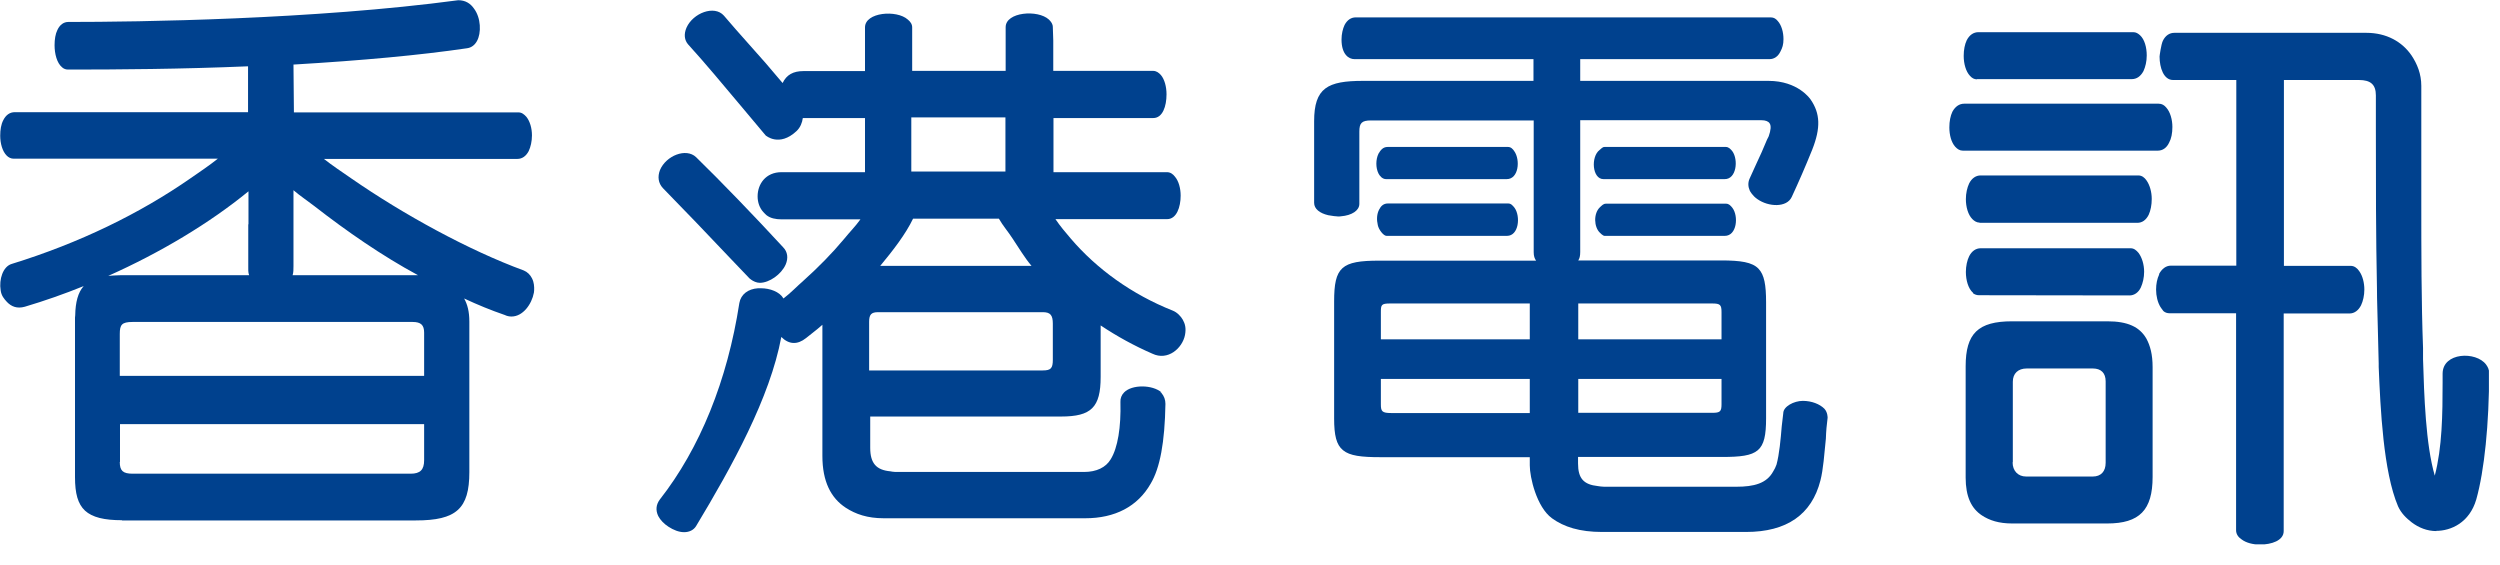
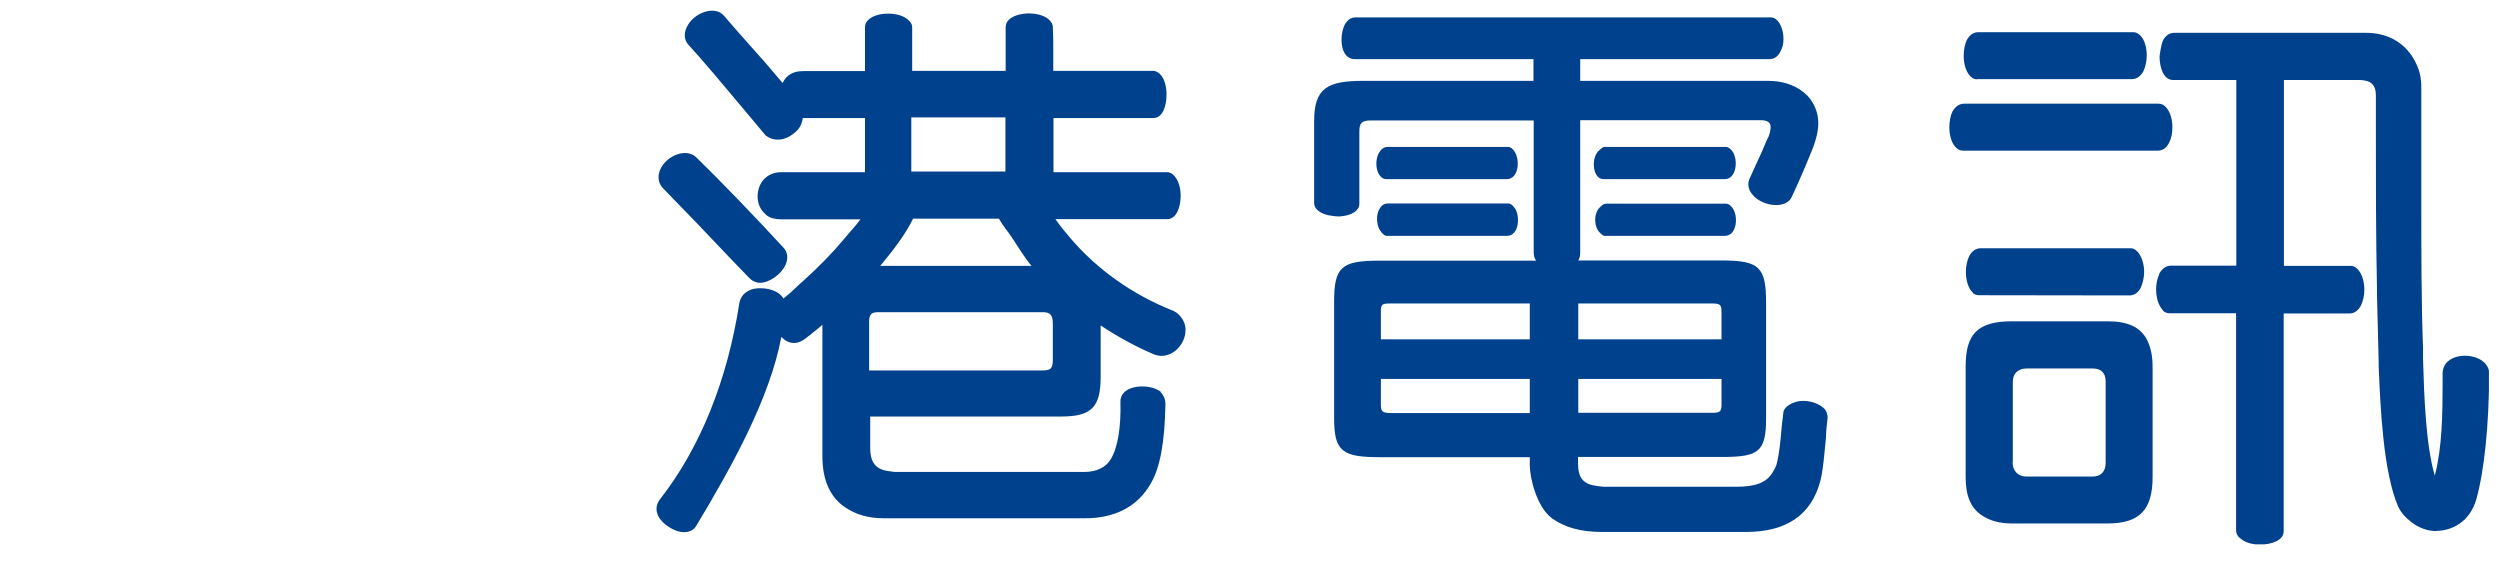
<svg xmlns="http://www.w3.org/2000/svg" viewBox="0 0 115 26" fill="none">
  <g clip-path="url(#clip0_198_5878)">
    <path d="M96.93 24.08C98.42 24.08 99.02 23.46 99.02 21.94V16.89C99.02 16.3 98.91 15.9 98.73 15.57C98.42 15.04 97.88 14.78 96.94 14.78H92.56C90.99 14.78 90.42 15.34 90.42 16.85V21.97C90.42 22.84 90.68 23.39 91.17 23.71C91.52 23.94 91.95 24.08 92.56 24.08M92.59 21.26V17.56C92.59 17.18 92.83 16.95 93.23 16.95H96.27C96.65 16.95 96.86 17.16 96.86 17.54V21.29C96.86 21.69 96.64 21.92 96.27 21.92H93.2C92.83 21.92 92.58 21.66 92.58 21.27" fill="#00418E" />
    <path d="M112.06 24.42C112.75 24.42 113.6 24.04 113.91 22.97C114.28 21.65 114.5 19.5 114.5 17.15C114.5 17 114.44 16.88 114.36 16.77C113.9 16.15 112.36 16.2 112.36 17.19C112.36 17.32 112.36 17.45 112.36 17.58C112.36 19.06 112.34 20.58 112 21.88C111.58 20.44 111.51 18.18 111.46 16.53V16.01C111.38 13.87 111.38 11.59 111.38 9.18C111.38 7.47 111.38 5.72 111.38 3.95C111.38 3.4 111.19 2.94 110.93 2.55C110.5 1.92 109.78 1.51 108.85 1.51H100.02C99.8 1.51 99.61 1.63 99.49 1.88C99.41 2.05 99.34 2.57 99.34 2.6C99.34 3.12 99.53 3.68 99.96 3.68H102.87V12.22H99.86C99.64 12.22 99.45 12.36 99.32 12.6C99.32 12.61 99.32 12.62 99.32 12.63C99.23 12.82 99.18 13.06 99.18 13.32C99.18 13.61 99.25 13.91 99.38 14.12C99.4 14.16 99.49 14.27 99.51 14.3C99.51 14.3 99.52 14.31 99.53 14.32C99.6 14.38 99.7 14.41 99.8 14.41H102.86V24.39C102.86 24.57 102.96 24.71 103.11 24.81C103.32 24.97 103.63 25.05 103.96 25.05C104.48 25.05 105.05 24.87 105.05 24.43V14.42H108.08C108.3 14.42 108.49 14.28 108.61 14.04C108.7 13.85 108.76 13.59 108.76 13.32C108.76 13.01 108.68 12.69 108.53 12.48C108.44 12.34 108.3 12.23 108.14 12.23H105.06V3.68H108.51C109.05 3.68 109.29 3.89 109.29 4.39V5.92C109.29 8.42 109.29 10.84 109.34 13.24C109.34 13.86 109.37 14.47 109.38 15.09C109.4 15.63 109.4 16.18 109.42 16.72V16.88C109.5 18.79 109.63 21.69 110.31 23.29C110.45 23.6 110.68 23.83 110.94 24.03C111.26 24.27 111.64 24.43 112.08 24.43" fill="#00418E" />
    <path d="M90.94 3.64H98.06C98.29 3.64 98.47 3.51 98.6 3.27C98.69 3.07 98.75 2.83 98.75 2.55C98.75 2.18 98.65 1.81 98.44 1.62C98.35 1.54 98.26 1.48 98.13 1.48H91.01C90.79 1.48 90.6 1.6 90.47 1.85C90.38 2.04 90.33 2.29 90.33 2.57C90.33 2.93 90.43 3.29 90.62 3.49C90.71 3.59 90.81 3.65 90.94 3.65" fill="#00418E" />
    <path d="M97.96 13.59C98.17 13.59 98.37 13.46 98.48 13.22C98.57 13.02 98.63 12.77 98.63 12.5C98.63 12.17 98.53 11.84 98.37 11.63C98.27 11.51 98.16 11.42 98.01 11.42H91.11C90.89 11.42 90.7 11.55 90.58 11.79C90.49 11.97 90.43 12.24 90.43 12.51C90.43 12.89 90.54 13.28 90.76 13.47V13.49C90.84 13.55 90.93 13.58 91.04 13.58" fill="#00418E" />
-     <path d="M91.06 10.25H98.32C98.54 10.25 98.72 10.12 98.84 9.88C98.93 9.68 98.98 9.43 98.98 9.15C98.98 8.83 98.89 8.51 98.74 8.3C98.65 8.17 98.53 8.07 98.36 8.07H91.11C90.89 8.07 90.7 8.2 90.58 8.44C90.49 8.63 90.43 8.89 90.43 9.16C90.43 9.52 90.53 9.88 90.73 10.08C90.82 10.17 90.93 10.24 91.06 10.24" fill="#00418E" />
    <path d="M90.31 6.93H99.26C99.48 6.93 99.67 6.8 99.78 6.56C99.88 6.38 99.93 6.13 99.93 5.84C99.93 5.5 99.83 5.15 99.65 4.95C99.56 4.84 99.45 4.77 99.3 4.77H90.35C90.13 4.77 89.94 4.9 89.81 5.14C89.72 5.33 89.67 5.58 89.67 5.86C89.67 6.21 89.76 6.55 89.94 6.75C90.04 6.86 90.15 6.93 90.29 6.93" fill="#00418E" />
-     <path d="M36.14 12.17C36.27 11.87 36.23 11.58 36.02 11.37C34.73 9.97 33.16 8.34 32.02 7.23C31.56 6.79 30.64 7.16 30.36 7.82C30.24 8.13 30.28 8.43 30.5 8.66C31.45 9.63 32.6 10.83 33.63 11.92L34.48 12.81C34.48 12.81 34.54 12.86 34.56 12.87C34.64 12.93 34.8 13.01 34.95 13.01C35.39 13.01 35.94 12.62 36.14 12.17Z" fill="#00418E" />
+     <path d="M36.14 12.17C36.27 11.87 36.23 11.58 36.02 11.37C34.73 9.97 33.16 8.34 32.02 7.23C31.56 6.79 30.64 7.16 30.36 7.82C30.24 8.13 30.28 8.43 30.5 8.66C31.45 9.63 32.6 10.83 33.63 11.92C34.48 12.81 34.54 12.86 34.56 12.87C34.64 12.93 34.8 13.01 34.95 13.01C35.39 13.01 35.94 12.62 36.14 12.17Z" fill="#00418E" />
    <path d="M53.43 18.05C53.01 17.69 52.07 17.68 51.71 18.05C51.59 18.17 51.53 18.33 51.54 18.49C51.57 19.65 51.42 20.6 51.09 21.13C50.87 21.5 50.44 21.71 49.87 21.71H41.19C41.09 21.71 41.03 21.69 40.95 21.68C40.31 21.62 40.03 21.31 40.03 20.6V19.16H48.81C50.2 19.16 50.63 18.74 50.63 17.34V14.97C51.38 15.47 52.18 15.91 53.01 16.27C53.72 16.61 54.39 16.02 54.51 15.41C54.57 15.09 54.51 14.89 54.41 14.71C54.32 14.55 54.15 14.37 53.95 14.29C52.06 13.54 50.45 12.37 49.26 10.98C49.01 10.69 48.76 10.39 48.55 10.08H53.69C54.12 10.08 54.31 9.53 54.31 9C54.31 8.66 54.22 8.33 54.05 8.13C53.96 8.01 53.84 7.92 53.68 7.92H48.46V5.43H53.05C53.48 5.43 53.66 4.89 53.66 4.34C53.66 3.99 53.57 3.65 53.4 3.45C53.3 3.34 53.19 3.26 53.04 3.26H48.45V1.86L48.43 1.25C48.43 1.1 48.35 1 48.25 0.9C47.74 0.43 46.26 0.55 46.26 1.25V3.26H41.96V1.26C41.96 1.11 41.88 1 41.76 0.9C41.25 0.44 39.79 0.56 39.79 1.26V3.27H36.96C36.49 3.27 36.18 3.44 36 3.82C35.51 3.23 34.98 2.62 34.42 2C34.04 1.58 33.67 1.15 33.3 0.72C32.86 0.22 31.88 0.6 31.58 1.27C31.45 1.57 31.48 1.85 31.66 2.05C32.4 2.86 33.3 3.94 34.13 4.93L35.22 6.23C35.22 6.23 35.84 6.78 36.64 6.03C36.82 5.86 36.9 5.64 36.93 5.43H39.79V7.92H35.95C35.22 7.92 34.85 8.47 34.85 9.03C34.85 9.31 34.94 9.57 35.12 9.76C35.16 9.8 35.21 9.86 35.26 9.9C35.44 10.04 35.68 10.09 35.95 10.09H39.58C39.36 10.4 39.08 10.68 38.83 10.99C38.28 11.65 37.65 12.29 36.96 12.91C36.65 13.18 36.38 13.47 36.04 13.73C35.86 13.42 35.42 13.26 35 13.26C34.97 13.26 34.92 13.26 34.9 13.26H34.87C34.41 13.29 34.08 13.54 34.01 13.94C33.46 17.5 32.2 20.62 30.35 22.98C30.18 23.21 30.15 23.47 30.28 23.74C30.38 23.93 30.55 24.1 30.75 24.23C30.98 24.38 31.23 24.48 31.47 24.48C31.71 24.48 31.91 24.38 32.02 24.2C33.67 21.46 35.42 18.3 35.94 15.5C36.29 15.85 36.68 15.87 37.08 15.55L37.37 15.32C37.52 15.2 37.69 15.07 37.83 14.94V20.97C37.83 22.15 38.22 22.91 38.91 23.36C39.36 23.65 39.9 23.84 40.65 23.84H49.92C51.29 23.84 52.33 23.3 52.93 22.25C53.36 21.53 53.58 20.35 53.61 18.58C53.61 18.39 53.55 18.22 53.42 18.07C53.42 18.07 53.37 18.03 53.36 18.03M48.43 14.9V16.55C48.43 16.94 48.34 17.04 47.97 17.04H39.98V14.8C39.98 14.47 40.08 14.36 40.39 14.36H47.97C48.32 14.36 48.43 14.5 48.43 14.89M41.92 5.4H46.25V7.89H41.92V5.4ZM42 10.06H45.95C46.13 10.38 46.37 10.65 46.57 10.96C46.86 11.39 47.12 11.84 47.45 12.23H40.49C41.08 11.52 41.66 10.77 42 10.06Z" fill="#00418E" />
-     <path d="M5.6 23.94H19.13C20.99 23.94 21.59 23.4 21.59 21.72V14.8C21.59 14.32 21.5 14 21.35 13.73C21.97 14.02 22.58 14.27 23.22 14.49C23.32 14.54 23.43 14.56 23.53 14.56C24.05 14.56 24.46 14 24.56 13.46C24.58 13.34 24.58 13.11 24.53 12.95C24.52 12.91 24.49 12.84 24.47 12.8C24.39 12.64 24.26 12.51 24.09 12.44C21.58 11.52 18.56 9.87 16.15 8.2C15.73 7.91 15.28 7.61 14.9 7.31H23.8C24.02 7.31 24.2 7.18 24.32 6.95C24.41 6.76 24.47 6.5 24.47 6.23C24.47 5.9 24.38 5.58 24.21 5.37C24.11 5.26 24 5.17 23.85 5.17H13.52L13.5 2.97C16.69 2.78 19.3 2.54 21.48 2.22C21.88 2.17 22.11 1.74 22.07 1.16C22.05 0.88 21.96 0.6 21.8 0.39C21.64 0.16 21.41 0.01 21.08 0.01C14.45 0.9 6.33 1.01 3.14 1.01C2.93 1.01 2.75 1.14 2.64 1.38C2.55 1.56 2.51 1.81 2.51 2.08C2.51 2.48 2.62 2.9 2.85 3.09L2.86 3.1C2.94 3.17 3.03 3.2 3.14 3.2C5.39 3.2 8.35 3.18 11.41 3.05V5.16H0.68C0.45 5.16 0.27 5.29 0.15 5.53C0.05 5.72 0.01 5.97 0.01 6.24C0.01 6.6 0.11 6.96 0.31 7.16C0.39 7.24 0.5 7.3 0.63 7.3H10.02C9.63 7.61 9.2 7.9 8.78 8.19C6.44 9.82 3.65 11.18 0.54 12.14C0.13 12.26 -0.05 12.86 0.03 13.35C0.06 13.6 0.19 13.75 0.32 13.89C0.52 14.1 0.78 14.21 1.14 14.11C2.05 13.84 2.96 13.52 3.85 13.16C3.59 13.45 3.47 13.9 3.46 14.5C3.46 14.54 3.45 14.57 3.45 14.61V21.95C3.45 22.7 3.58 23.18 3.91 23.49C4.25 23.8 4.79 23.93 5.62 23.93M18.98 14.81C19.36 14.81 19.51 14.95 19.51 15.3V17.29H5.51V15.36C5.51 14.94 5.6 14.81 6.1 14.81H18.96H18.98ZM11.42 10.32V12.24C11.42 12.39 11.41 12.53 11.46 12.66H5.54C5.33 12.66 5.16 12.68 4.98 12.69C7.38 11.62 9.65 10.26 11.43 8.8V10.32H11.42ZM5.52 21.25V19.51H19.51V21.17C19.51 21.61 19.33 21.79 18.89 21.79H6.1C5.65 21.79 5.51 21.65 5.51 21.25M14.46 9.48C15.95 10.64 17.58 11.77 19.23 12.66H13.46C13.5 12.54 13.5 12.39 13.5 12.24V8.75C13.79 9 14.15 9.24 14.46 9.48Z" fill="#00418E" />
    <path d="M80.32 24.47C82.19 24.47 83.34 23.67 83.74 22.1C83.87 21.6 83.92 20.87 83.99 20.18C84 19.85 84.03 19.52 84.07 19.22C84.07 19.22 84.08 18.97 83.92 18.8C83.71 18.59 83.34 18.44 82.93 18.44C82.52 18.44 82.03 18.7 82.03 19.01C82.01 19.2 81.98 19.4 81.96 19.61C81.91 20.21 81.85 20.89 81.72 21.37C81.68 21.49 81.63 21.58 81.57 21.68C81.27 22.24 80.68 22.39 79.87 22.39H73.79C73.67 22.39 73.59 22.37 73.5 22.36C72.85 22.29 72.59 22.01 72.59 21.32V21.02H79.22C80.89 21.02 81.24 20.79 81.24 19.24V13.91C81.24 13.11 81.16 12.64 80.89 12.36C80.6 12.06 80.08 11.98 79.16 11.98H72.6C72.66 11.89 72.69 11.78 72.69 11.59V5.53H81.03C81.21 5.53 81.34 5.58 81.4 5.67C81.48 5.78 81.46 5.99 81.36 6.27C81.33 6.32 81.31 6.38 81.28 6.43C81.13 6.8 80.96 7.18 80.78 7.56L80.58 8L80.48 8.22C80.4 8.4 80.41 8.59 80.49 8.77C80.51 8.81 80.62 9.01 80.84 9.16C81.35 9.52 82.19 9.56 82.42 9.06C82.73 8.39 83.03 7.71 83.36 6.89C83.76 5.88 83.73 5.22 83.29 4.58C83.27 4.55 82.71 3.72 81.35 3.72H72.69V2.72H81.4C81.61 2.72 81.79 2.6 81.9 2.37C81.99 2.2 82.04 2.05 82.04 1.8C82.04 1.48 81.95 1.16 81.78 0.97C81.7 0.87 81.6 0.8 81.46 0.8H62.36C62.15 0.8 61.97 0.92 61.85 1.15C61.77 1.32 61.71 1.56 61.71 1.82C61.71 2.51 62.05 2.72 62.3 2.72H70.54V3.72H62.7C61.07 3.72 60.45 4.04 60.45 5.58V9.33C60.45 9.61 60.71 9.81 61.1 9.9C61.15 9.91 61.54 9.98 61.68 9.95C62.19 9.91 62.53 9.68 62.53 9.38V6.05C62.53 5.66 62.64 5.54 63.07 5.54H70.55V11.6C70.55 11.78 70.59 11.89 70.66 11.99H63.44C61.7 11.99 61.37 12.29 61.37 13.87V19.25C61.37 20.02 61.47 20.46 61.78 20.71C62.09 20.97 62.63 21.03 63.49 21.03H70.37V21.41C70.37 21.95 70.68 23.32 71.39 23.84C71.94 24.24 72.67 24.47 73.69 24.47M72.6 17.43H79.19V18.59C79.19 18.93 79.13 18.99 78.76 18.99H72.6V17.42V17.43ZM78.76 13.96C79.13 13.96 79.19 14.02 79.19 14.36V15.61H72.6V13.96H78.76ZM63.52 14.36C63.52 14.02 63.54 13.96 63.95 13.96H70.37V15.61H63.52V14.36ZM63.52 18.59V17.43H70.37V19H64C63.57 19 63.52 18.92 63.52 18.6" fill="#00418E" />
    <path d="M73.81 6.76C73.71 6.76 73.66 6.84 73.58 6.9C73.17 7.21 73.24 8.24 73.76 8.24H79.33C79.88 8.25 79.97 7.35 79.69 6.96C79.61 6.86 79.52 6.76 79.39 6.76" fill="#00418E" />
    <path d="M73.59 10.7C73.59 10.7 73.73 10.85 73.81 10.85H79.34C79.9 10.85 79.98 9.94 79.69 9.56C79.61 9.46 79.53 9.37 79.4 9.37H73.87C73.75 9.37 73.68 9.46 73.6 9.53C73.29 9.82 73.32 10.45 73.6 10.71" fill="#00418E" />
    <path d="M69.32 10.85C69.87 10.85 69.95 9.95 69.67 9.56C69.59 9.46 69.51 9.36 69.38 9.36H63.84C63.64 9.36 63.52 9.48 63.44 9.64C63.33 9.85 63.32 10.11 63.38 10.36C63.42 10.56 63.64 10.85 63.78 10.85" fill="#00418E" />
    <path d="M63.77 8.24H69.31C69.86 8.24 69.94 7.36 69.66 6.96C69.59 6.85 69.5 6.76 69.37 6.76H63.83C63.62 6.76 63.51 6.9 63.41 7.07C63.28 7.34 63.28 7.72 63.41 7.98C63.46 8.08 63.58 8.24 63.76 8.24" fill="#00418E" />
  </g>
  <defs>
    <clipPath id="clip0_198_5878">
      <rect width="114.49" height="25.04" fill="white" />
    </clipPath>
  </defs>
</svg>